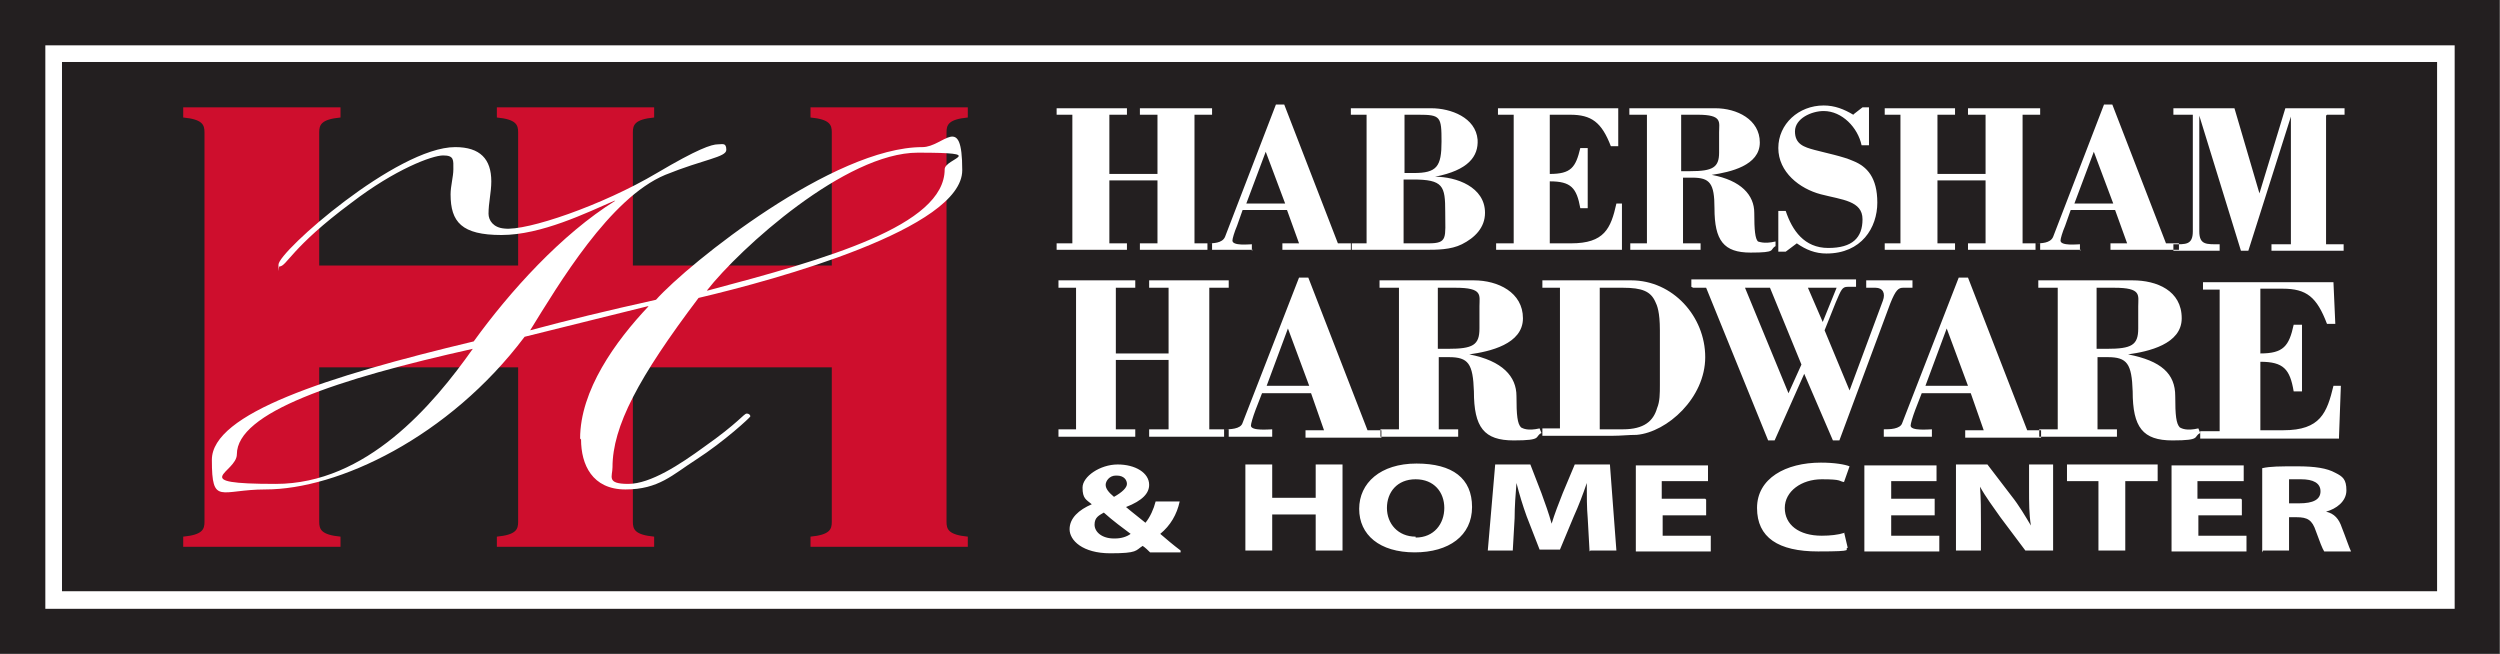
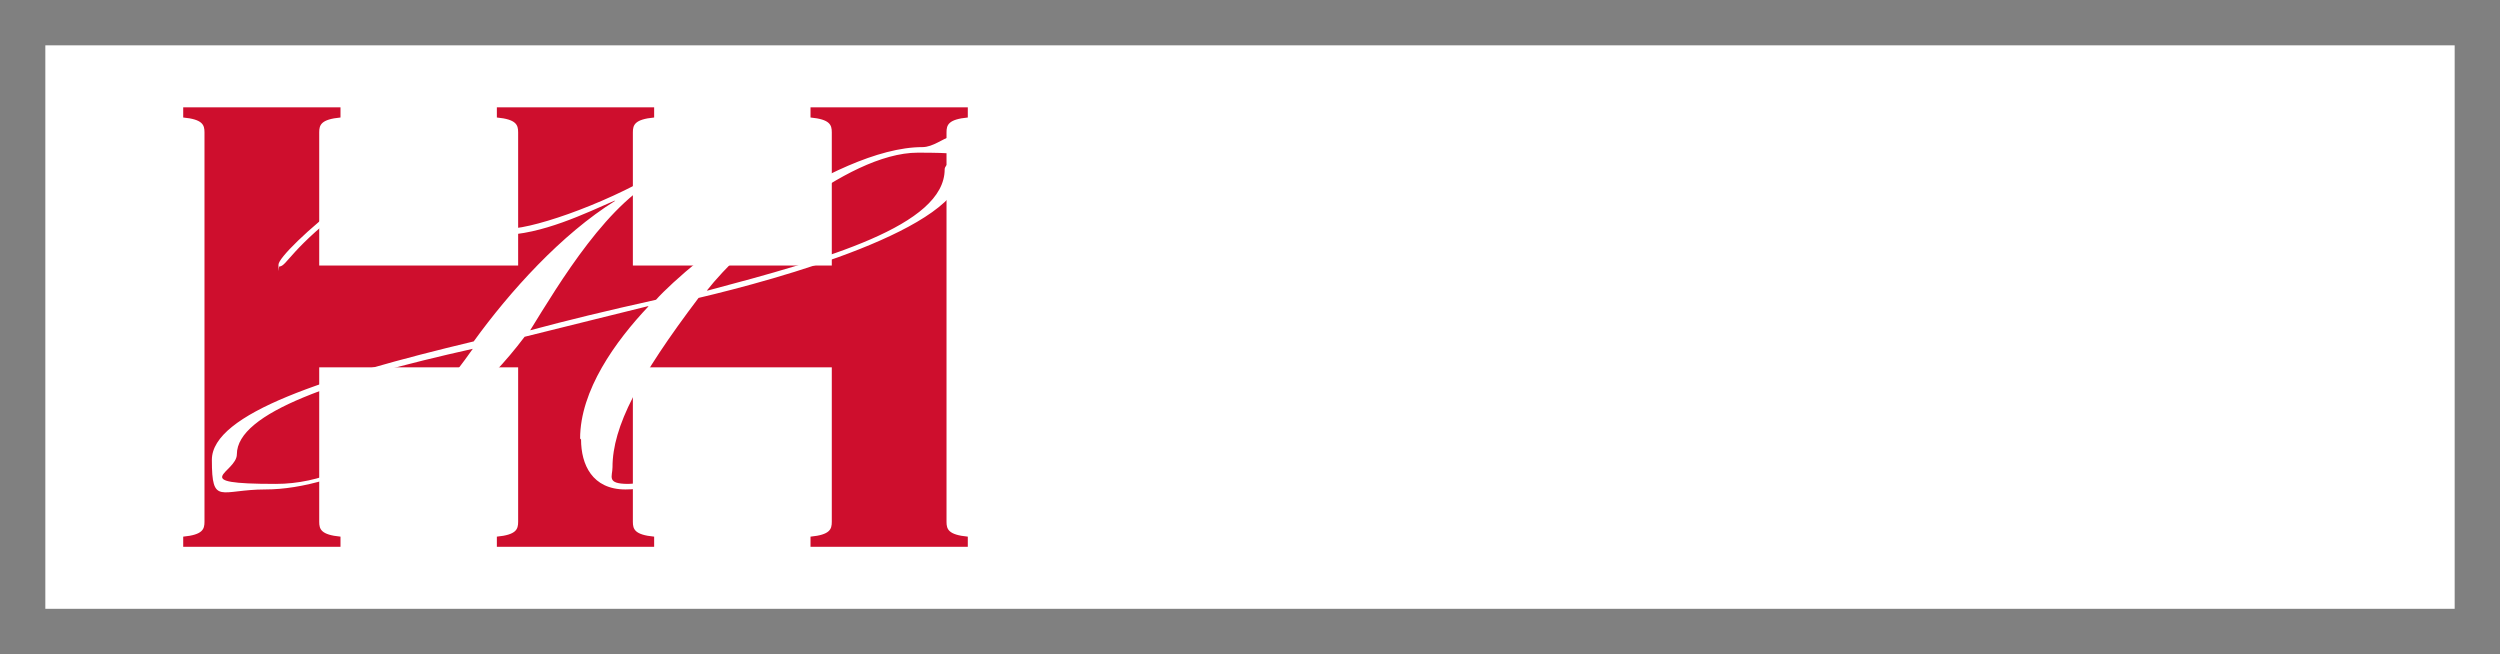
<svg xmlns="http://www.w3.org/2000/svg" id="Layer_1" data-name="Layer 1" version="1.1" viewBox="0 0 270.2 70.7">
  <rect x="0" y="0" width="270.2" height="70.7" fill="#808080" stroke="none" />
  <defs>
    <style>
      .cls-1 {
        stroke-width: .3px;
      }

      .cls-1, .cls-2, .cls-3, .cls-4, .cls-5 {
        stroke: #231f20;
        stroke-miterlimit: 2.6;
      }

      .cls-1, .cls-5 {
        fill: #231f20;
      }

      .cls-2, .cls-3, .cls-4, .cls-5 {
        stroke-width: 0px;
      }

      .cls-2, .cls-4 {
        fill: #fff;
      }

      .cls-3 {
        fill: #ce0e2d;
      }

      .cls-3, .cls-4 {
        fill-rule: evenodd;
      }
    </style>
  </defs>
-   <rect class="cls-1" x=".1" y=".1" width="269.9" height="70.4" />
  <rect class="cls-2" x="4.9" y="4.9" width="260.4" height="60.9" />
-   <rect class="cls-5" x="6.7" y="6.7" width="256.7" height="57.2" />
  <path class="cls-3" d="M104.6,12.7v-1.1h-17v1.1c2.1.2,2.3.8,2.3,1.6v14.4h-21.5v-14.4c0-.8.2-1.4,2.3-1.6v-1.1h-17v1.1c2.1.2,2.3.8,2.3,1.6v14.4h-21.5v-14.4c0-.8.2-1.4,2.3-1.6v-1.1h-17v1.1c2.1.2,2.3.8,2.3,1.6v42.1c0,.8-.2,1.4-2.3,1.6v1.1h17v-1.1c-2.1-.2-2.3-.8-2.3-1.6v-16.7h21.5v16.7c0,.8-.2,1.4-2.3,1.6v1.1h17v-1.1c-2.1-.2-2.3-.8-2.3-1.6v-16.7h21.5v16.7c0,.8-.2,1.4-2.3,1.6v1.1h17v-1.1c-2.1-.2-2.3-.8-2.3-1.6V14.3c0-.8.2-1.4,2.3-1.6Z" />
  <path class="cls-4" d="M102.1,18.3c0,6.1-12.8,9.7-25.6,13.1h-.1c3.6-4.6,15-14.9,22.8-14.9s2.9.6,2.9,1.8h0ZM25.6,49.1c0-4.5,10.7-8.1,25.5-11.4-4.3,6.1-11.5,14.6-21.3,14.6s-4.2-1.2-4.2-3.2h0ZM62.8,47.5c0,2.7,1.2,5.4,4.8,5.4s5.1-1.6,7.6-3.2c3.1-2,5.9-4.6,5.9-4.7s-.1-.3-.4-.3-.9,1-4.6,3.6c-2.6,1.9-5.8,4-8.2,4s-1.7-.8-1.7-1.8c0-4.4,2.8-9.7,9.3-18.3,8.5-2,28.5-7.5,28.5-13.8s-2-2.5-4.3-2.5c-9.6,0-25.2,12.5-28.8,16.5-5.4,1.2-9.5,2.2-13.6,3.3,3.1-5,8.6-14.3,14.6-16.8,4.2-1.7,6.6-1.9,6.6-2.7s-.4-.6-.9-.6c-.7,0-2.2.5-6.6,3.1-5.9,3.5-14.1,6.3-16.5,6-1.2-.1-1.7-.9-1.7-1.6,0-1.2.3-2.3.3-3.5,0-2.4-1.2-3.7-3.9-3.7-6.3,0-19.1,11.3-19.1,12.7s0,.2.1.2c.8,0,1.2-2,7.8-6.9,4.7-3.6,8.7-5.1,9.9-5.1s1.1.5,1.1,1.5c0,.8-.3,1.8-.3,2.7,0,3,1.2,4.4,5.5,4.4s9.2-2.4,12.2-3.7h.1c-5.8,3.6-11.4,9.8-15.3,15.2-15.9,3.8-28.3,7.8-28.3,12.8s.9,3.2,5.8,3.2c7.8,0,19.8-5.6,28-16.5,6-1.5,9.7-2.4,13.3-3.3h.1c-3.6,3.8-7.4,9.1-7.4,14.3h0Z" />
  <path class="cls-4" d="M247.4,51.8c.2,0,.6,0,1.3,0,1.3,0,2.1.4,2.1,1.3s-.8,1.3-2.3,1.3h-1.1v-2.5h0ZM244.6,59.5h2.8v-3.6h.8c1.2,0,1.7.3,2.1,1.5.4,1.1.7,1.9.9,2.2h2.9c-.2-.4-.6-1.6-1-2.6-.3-.9-.8-1.5-1.7-1.7h0c1.1-.3,2.2-1.1,2.2-2.3s-.4-1.5-1.2-1.9c-.9-.5-2.2-.7-4.1-.7s-2.9,0-3.8.2v9.1h0ZM242.2,53.9h-4.7v-1.9h5v-1.7h-7.8v9.3h8.1v-1.7h-5.2v-2.2h4.7v-1.7h0ZM226.8,59.5h2.9v-7.5h3.5v-1.8h-9.8v1.8h3.4v7.5h0ZM214.1,59.5v-2.8c0-1.5,0-2.8-.1-4.1h0c.6,1.1,1.5,2.3,2.2,3.3l2.7,3.6h3v-9.3h-2.6v2.7c0,1.4,0,2.7.2,3.9h0c-.6-1-1.3-2.2-2.1-3.2l-2.6-3.4h-3.4v9.3h2.6ZM209.1,53.9h-4.7v-1.9h4.9v-1.7h-7.8v9.3h8.1v-1.7h-5.2v-2.2h4.7v-1.7h0ZM199.3,57.6c-.6.2-1.5.3-2.4.3-2.5,0-4-1.2-4-3s1.8-3.1,4-3.1,1.8.2,2.4.3l.6-1.7c-.5-.2-1.6-.4-3.1-.4-3.8,0-6.9,1.7-6.9,4.9s2.3,4.7,6.6,4.7,2.7-.2,3.2-.4l-.4-1.7h0ZM184.3,53.9h-4.7v-1.9h5v-1.7h-7.8v9.3h8.1v-1.7h-5.2v-2.2h4.7v-1.7h0ZM171.9,59.5h2.8l-.7-9.3h-3.8l-1.3,3.1c-.4,1-.9,2.3-1.2,3.3h0c-.3-1.1-.7-2.2-1.1-3.3l-1.2-3.1h-3.8l-.8,9.3h2.7l.2-3.5c0-1.2.1-2.6.2-3.8h0c.3,1.2.7,2.5,1.1,3.6l1.4,3.6h2.2l1.5-3.6c.5-1.1,1-2.4,1.4-3.6h0c0,1.4,0,2.7.1,3.8l.2,3.6h0ZM153,58c-1.9,0-3.1-1.4-3.1-3.1s1.1-3.1,3.1-3.1,3.1,1.4,3.1,3.1-1.1,3.2-3.1,3.2h0ZM152.9,59.7c3.7,0,6.2-1.8,6.2-4.9s-2.1-4.7-6-4.7-6.2,2.1-6.2,4.9,2.2,4.7,6,4.7h0ZM134.6,50.2v9.3h2.9v-3.9h4.7v3.9h2.9v-9.3h-2.9v3.6h-4.7v-3.6h-2.9ZM120.7,51.4c.8,0,1.1.5,1.1.9s-.5.9-1.4,1.4c-.6-.5-.9-.9-.9-1.3s.4-1,1.1-1h0ZM120.4,58.2c-1.3,0-2.1-.7-2.1-1.5s.5-1,1-1.3c1,.9,2.1,1.7,2.9,2.3-.4.3-1,.5-1.7.5h0ZM127.6,59.5c-.8-.6-1.5-1.2-2.2-1.8,1.1-.9,1.8-2.1,2.1-3.5h-2.6c-.2.8-.6,1.7-1.1,2.3-.6-.5-1.4-1.1-2.1-1.7h0c1.8-.7,2.5-1.5,2.5-2.4,0-1.3-1.5-2.2-3.4-2.2s-3.8,1.3-3.8,2.5.4,1.3,1,1.8h0c-1.4.6-2.4,1.5-2.4,2.7s1.4,2.6,4.4,2.6,2.7-.3,3.5-.8c.3.2.6.5.8.7h3.3Z" />
  <path class="cls-4" d="M252.8,47.2l.2-5.5h-.8c-.7,2.9-1.4,4.8-5.4,4.8h-2.5v-7.4c2.5,0,3.2.8,3.6,3.2h.9v-7.2h-.9c-.5,2.3-1.1,3.1-3.6,3.1v-7h2.4c2.6,0,3.7.9,4.8,3.8h.9l-.2-4.5h-14.1v.8h1.8v15.3h-2.1v.8h15ZM228.8,47.2v-.8h-2.1v-7.8h1.1c2.1,0,2.6.7,2.7,3.7,0,3.9,1.1,5.3,4.3,5.3s2.2-.4,3-.8l-.2-.5c-1.3.3-1.8,0-2-.1-.4-.4-.5-1.3-.5-3.4,0-2.4-1.5-3.8-5.1-4.5h0c2.2-.3,5.8-1.1,5.8-3.9,0-3-2.7-4.1-5.3-4.1h-10.2v.8h2.1v15.3h-2v.8h8.5ZM226.6,31.1h1.9c3,0,2.6.8,2.6,2v2.4c0,1.8-.7,2.2-3.4,2.2h-1.1v-6.7h0ZM210.4,35.5l2.3,6.2h-4.6l2.3-6.2h0ZM208.9,47.2h-5.3v-.8c.6,0,1.8,0,2-.7l6.1-15.7h1l6.4,16.5h1.5v.8h-8.2v-.8h2l-1.4-4h-5.3l-.7,1.8c-.3.8-.5,1.5-.5,1.7,0,.6,2,.4,2.3.4v.8h0ZM188.6,31.1h2.7l3.4,8.3-1.4,3.1-4.7-11.4h0ZM183,31.1h1.4l6.7,16.5h.7l3.2-7.2,3.1,7.2h.7l5.5-14.8c.6-1.5.9-1.7,1.4-1.7h1v-.8h-5v.8h1c.8,0,1.1.6.8,1.4l-3.6,9.7-2.7-6.5,1.2-3c.6-1.4.7-1.7,1.3-1.7h.9v-.8h-17.8v.8h0ZM195.4,31.1h3.1l-1.5,3.7-1.6-3.7h0ZM172.9,31.1h2.5c2.1,0,3,.4,3.5,1.5.2.4.5,1.1.5,3.1v5.9c0,.9,0,1.8-.3,2.5-.4,1.4-1.4,2.3-3.7,2.3h-2.5v-15.3h0ZM168.6,46.4v-15.3h-1.9v-.8h9.6c4.5,0,8,3.9,8,8.3s-4.1,8.1-7.4,8.4c-.9,0-1.7.1-2.6.1h-7.6v-.8h1.9ZM157.6,47.2v-.8h-2.1v-7.8h1.1c2.1,0,2.6.7,2.7,3.7,0,3.9,1.1,5.3,4.3,5.3s2.2-.4,3-.8l-.2-.5c-1.3.3-1.8,0-2-.1-.4-.4-.5-1.3-.5-3.4s-1.5-3.8-5.1-4.5h0c2.2-.3,5.8-1.1,5.8-3.9s-2.7-4.1-5.3-4.1h-10.2v.8h2.1v15.3h-2v.8h8.5ZM155.4,31.1h1.9c3,0,2.6.8,2.6,2v2.4c0,1.8-.7,2.2-3.4,2.2h-1.1v-6.7h0ZM139.2,35.5l2.3,6.2h-4.6l2.3-6.2h0ZM137.6,47.2h-5.3v-.8c.6,0,1.8,0,2-.7l6.1-15.7h1l6.4,16.5h1.5v.8h-8.2v-.8h2l-1.4-4h-5.3l-.7,1.8c-.3.8-.5,1.5-.5,1.7,0,.6,2,.4,2.3.4v.8h0ZM122.7,47.2v-.8h-2.1v-7.5h5.7v7.5h-2.1v.8h8.6v-.8h-2.1v-15.3h2.1v-.8h-8.6v.8h2.1v7.1h-5.7v-7.1h2.1v-.8h-8.3v.8h1.9v15.3h-1.9v.8h8.4Z" />
-   <path class="cls-4" d="M251.5,12.4h1.9v-.7h-6.4l-2.8,9.2-2.7-9.2h-6.6v.7h2.1v12.6c0,1.5-.8,1.4-2.1,1.4v.7h5v-.7c-1.4,0-2.2.1-2.2-1.4v-12.5h0l4.5,14.6h.8l4.6-14.5h0v13.8h-2.1v.7h7.8v-.7h-1.9v-13.9h0ZM226.3,16.4l2.1,5.6h-4.2l2.1-5.6h0ZM224.9,27h-4.9v-.7c.6,0,1.6,0,1.9-.7l5.5-14.3h.9l5.8,15h1.4v.7h-7.4v-.7h1.8l-1.3-3.6h-4.8l-.6,1.7c-.3.7-.5,1.4-.5,1.6,0,.6,1.8.4,2.1.4v.7h0ZM211.3,27v-.7h-1.9v-6.8h5.2v6.8h-1.9v.7h7.8v-.7h-1.9v-13.9h1.9v-.7h-7.8v.7h1.9v6.4h-5.2v-6.4h1.9v-.7h-7.6v.7h1.7v13.9h-1.7v.7h7.6ZM200.3,12.4c-1-.6-2-1-3.2-1-2.7,0-4.9,2-4.9,4.6s2.3,4.4,4.6,5c2.3.6,4.5.7,4.5,2.7s-1.1,3.1-3.7,3.1-3.9-1.9-4.6-4h-.8v4.4h.8l1.2-.9c1,.7,2,1.1,3.2,1.1,3.8,0,5.5-2.8,5.5-5.5s-1.1-3.9-2.6-4.5c-1.1-.5-3.1-.9-4.2-1.2-1.1-.3-2.1-.6-2.1-2s1.8-2.2,3.1-2.2c2,0,3.7,1.8,4.1,3.7h.8v-4.1h-.7l-.9.7h0ZM183.8,27v-.7h-1.9v-7.1h1c1.9,0,2.4.6,2.4,3.3,0,3.5,1,4.8,3.9,4.8s2-.3,2.7-.7v-.5c-1.3.3-1.8,0-1.9,0-.3-.3-.4-1.2-.4-3.1s-1.4-3.5-4.6-4.1h0c2-.3,5.2-1,5.2-3.5s-2.5-3.7-4.8-3.7h-9.3v.7h1.9v13.9h-1.8v.7h7.7ZM181.8,12.4h1.7c2.7,0,2.3.8,2.3,1.9v2.2c0,1.6-.7,2-3.1,2h-1v-6.1h0ZM175.3,27v-5c.1,0-.6,0-.6,0-.6,2.7-1.3,4.3-4.9,4.3h-2.3v-6.7c2.3,0,2.9.7,3.3,2.9h.8v-6.5h-.8c-.5,2.1-1,2.8-3.3,2.8v-6.4h2.2c2.3,0,3.4.8,4.4,3.4h.8v-4.1h-13v.7h1.7v13.9h-1.9v.7h13.6ZM154,27c1.3,0,2.8,0,4-.6,1.4-.7,2.5-1.8,2.5-3.4,0-2.8-3.1-3.9-5.4-3.9h0c3.6-.7,4.7-2.2,4.6-4-.2-2.4-2.9-3.4-5-3.4h-8.7v.7h1.7v13.9h-1.6v.7h7.9ZM151.7,12.4h1.6c2.4,0,2.5.2,2.5,2.9s-.5,3.4-3,3.4h-1v-6.3h0ZM151.7,26.3v-6.9h1c3.3,0,3.5.7,3.5,3.5s.3,3.4-1.8,3.4h-2.8ZM136.8,16.4l2.1,5.6h-4.2l2.1-5.6h0ZM135.4,27h-4.9v-.7c.6,0,1.6,0,1.9-.7l5.5-14.3h.9l5.8,15h1.4v.7h-7.4v-.7h1.8l-1.3-3.6h-4.8l-.6,1.7c-.3.7-.5,1.4-.5,1.6,0,.6,1.8.4,2.1.4v.7h0ZM121.8,27v-.7h-1.9v-6.8h5.2v6.8h-1.9v.7h7.8v-.7h-1.9v-13.9h1.9v-.7h-7.8v.7h1.9v6.4h-5.2v-6.4h1.9v-.7h-7.6v.7h1.7v13.9h-1.7v.7h7.6Z" />
+   <path class="cls-4" d="M251.5,12.4h1.9v-.7h-6.4l-2.8,9.2-2.7-9.2h-6.6v.7h2.1v12.6c0,1.5-.8,1.4-2.1,1.4v.7h5v-.7c-1.4,0-2.2.1-2.2-1.4v-12.5h0l4.5,14.6h.8l4.6-14.5h0v13.8h-2.1v.7h7.8v-.7h-1.9v-13.9h0ZM226.3,16.4l2.1,5.6h-4.2l2.1-5.6h0ZM224.9,27h-4.9v-.7c.6,0,1.6,0,1.9-.7l5.5-14.3h.9l5.8,15h1.4v.7h-7.4v-.7h1.8l-1.3-3.6h-4.8l-.6,1.7c-.3.7-.5,1.4-.5,1.6,0,.6,1.8.4,2.1.4v.7h0ZM211.3,27v-.7h-1.9v-6.8h5.2v6.8h-1.9v.7h7.8v-.7h-1.9v-13.9h1.9v-.7h-7.8v.7h1.9v6.4h-5.2v-6.4h1.9v-.7h-7.6v.7h1.7v13.9h-1.7v.7h7.6ZM200.3,12.4c-1-.6-2-1-3.2-1-2.7,0-4.9,2-4.9,4.6s2.3,4.4,4.6,5c2.3.6,4.5.7,4.5,2.7s-1.1,3.1-3.7,3.1-3.9-1.9-4.6-4h-.8v4.4h.8l1.2-.9c1,.7,2,1.1,3.2,1.1,3.8,0,5.5-2.8,5.5-5.5s-1.1-3.9-2.6-4.5c-1.1-.5-3.1-.9-4.2-1.2-1.1-.3-2.1-.6-2.1-2s1.8-2.2,3.1-2.2c2,0,3.7,1.8,4.1,3.7h.8v-4.1h-.7l-.9.7h0ZM183.8,27v-.7h-1.9v-7.1h1c1.9,0,2.4.6,2.4,3.3,0,3.5,1,4.8,3.9,4.8s2-.3,2.7-.7v-.5c-1.3.3-1.8,0-1.9,0-.3-.3-.4-1.2-.4-3.1s-1.4-3.5-4.6-4.1h0c2-.3,5.2-1,5.2-3.5s-2.5-3.7-4.8-3.7h-9.3v.7h1.9v13.9h-1.8v.7h7.7ZM181.8,12.4h1.7c2.7,0,2.3.8,2.3,1.9v2.2c0,1.6-.7,2-3.1,2h-1v-6.1h0ZM175.3,27v-5c.1,0-.6,0-.6,0-.6,2.7-1.3,4.3-4.9,4.3h-2.3v-6.7c2.3,0,2.9.7,3.3,2.9h.8v-6.5h-.8c-.5,2.1-1,2.8-3.3,2.8v-6.4h2.2c2.3,0,3.4.8,4.4,3.4h.8v-4.1h-13v.7h1.7v13.9h-1.9v.7h13.6ZM154,27c1.3,0,2.8,0,4-.6,1.4-.7,2.5-1.8,2.5-3.4,0-2.8-3.1-3.9-5.4-3.9h0c3.6-.7,4.7-2.2,4.6-4-.2-2.4-2.9-3.4-5-3.4h-8.7v.7h1.7v13.9h-1.6v.7h7.9ZM151.7,12.4h1.6c2.4,0,2.5.2,2.5,2.9s-.5,3.4-3,3.4h-1v-6.3h0ZM151.7,26.3v-6.9h1c3.3,0,3.5.7,3.5,3.5s.3,3.4-1.8,3.4h-2.8ZM136.8,16.4l2.1,5.6h-4.2l2.1-5.6h0ZM135.4,27h-4.9v-.7c.6,0,1.6,0,1.9-.7l5.5-14.3h.9l5.8,15h1.4v.7h-7.4v-.7h1.8l-1.3-3.6h-4.8l-.6,1.7c-.3.7-.5,1.4-.5,1.6,0,.6,1.8.4,2.1.4v.7h0ZM121.8,27v-.7h-1.9v-6.8h5.2v6.8h-1.9v.7h7.8v-.7h-1.9v-13.9h1.9v-.7h-7.8v.7h1.9v6.4h-5.2v-6.4v-.7h-7.6v.7h1.7v13.9h-1.7v.7h7.6Z" />
</svg>